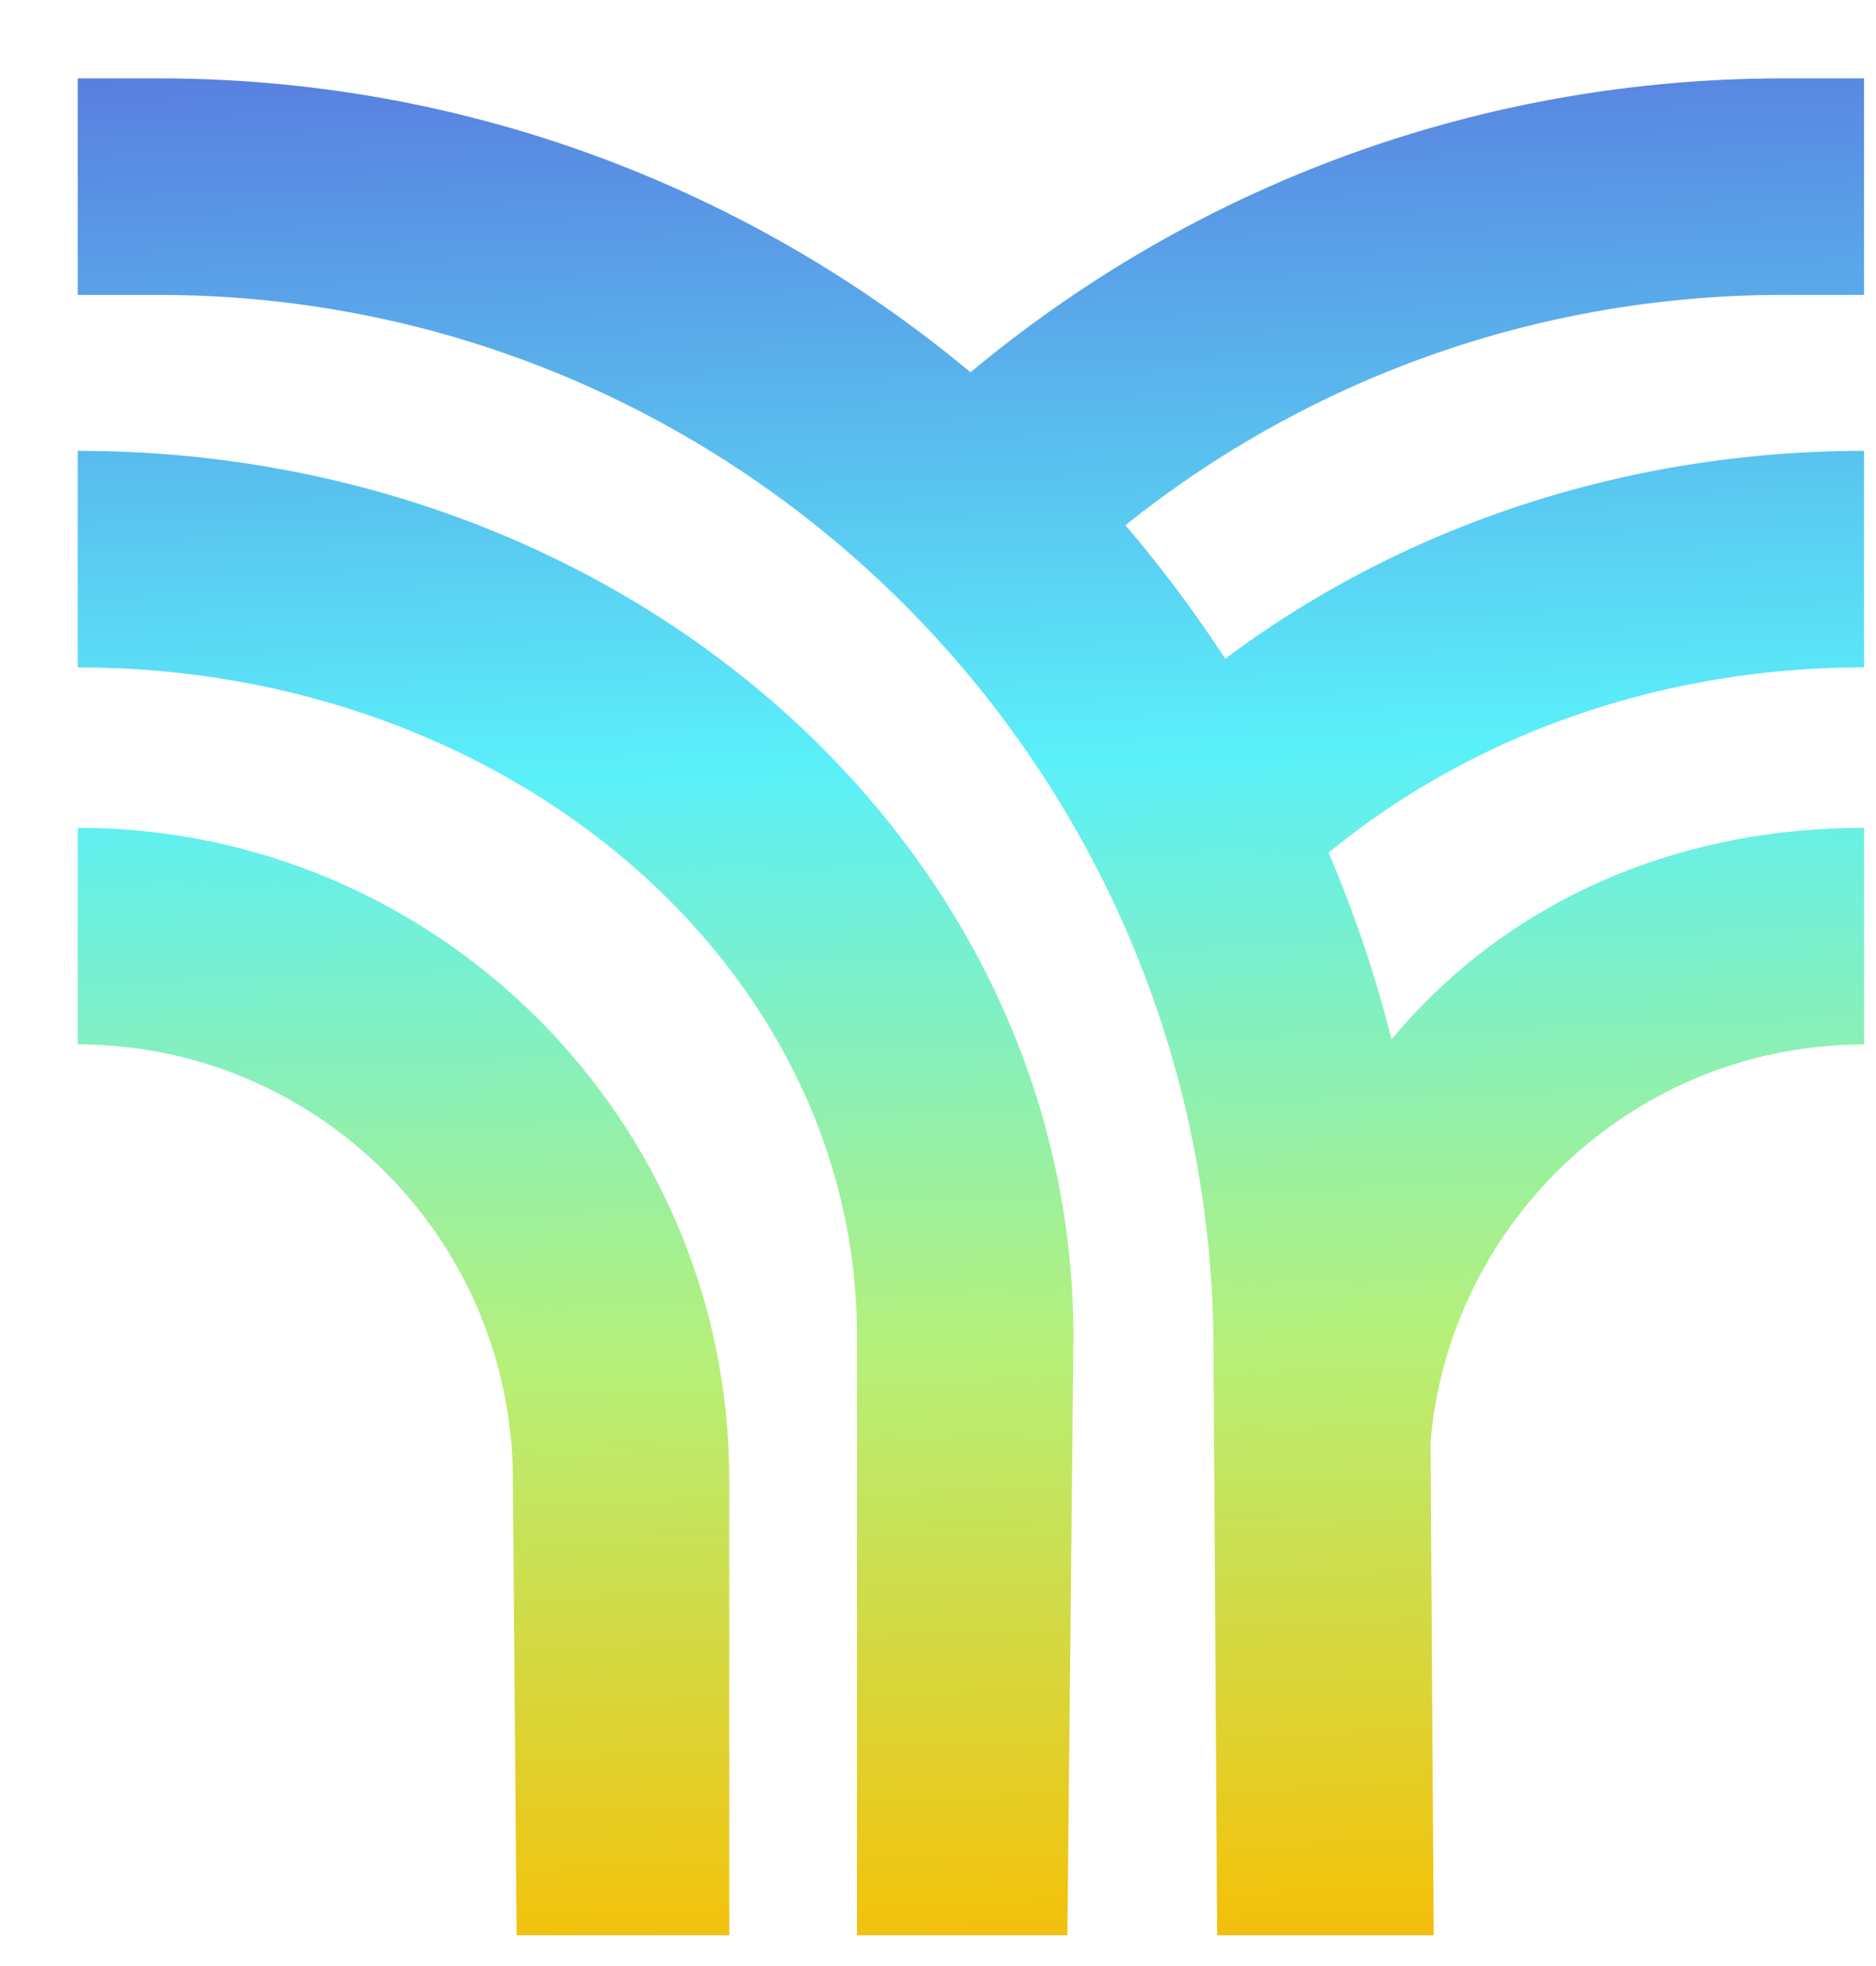
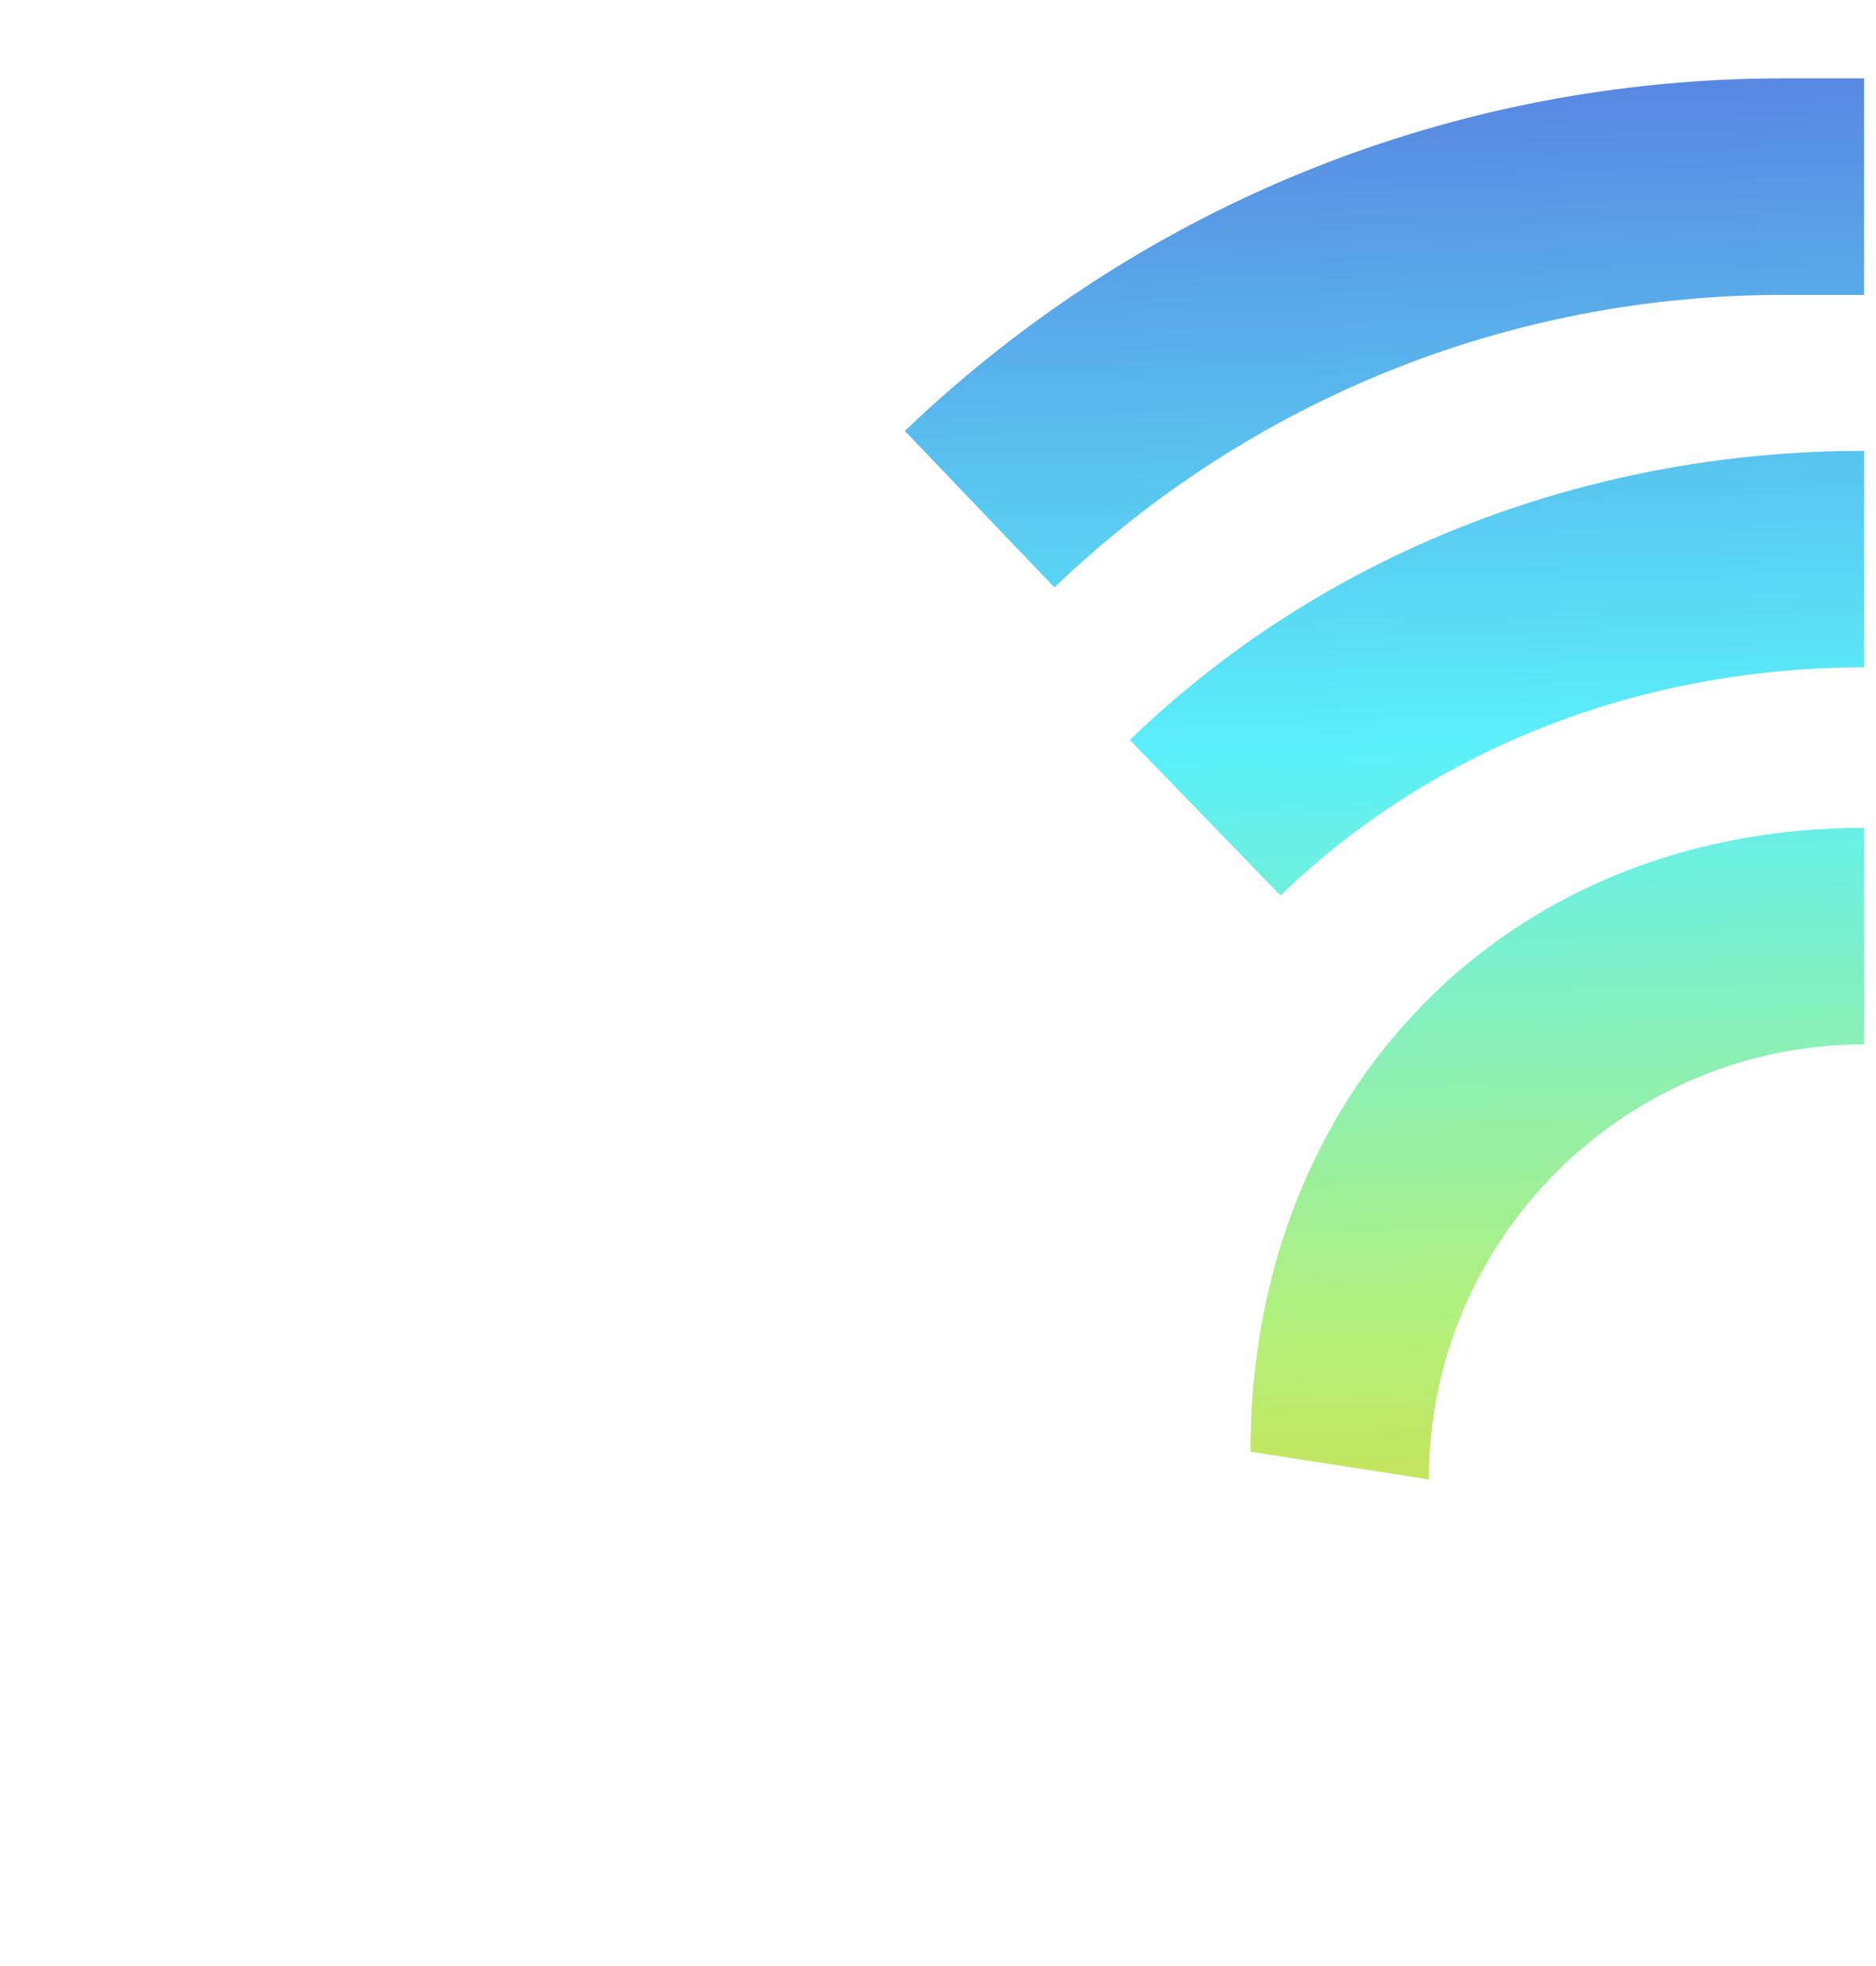
<svg xmlns="http://www.w3.org/2000/svg" width="21" height="22" viewBox="0 0 21 22" fill="none">
  <path d="M20.866 0.877V3.3H19.962C16.908 3.3 14.01 4.462 11.803 6.573L10.129 4.822C12.79 2.279 16.281 0.877 19.964 0.877H20.868H20.866ZM14.334 10.021C16.008 8.398 18.338 7.468 20.866 7.468V5.045C17.713 5.045 14.77 6.224 12.648 8.281L14.334 10.021ZM13.997 16.245L15.995 16.555C15.995 13.872 18.18 11.687 20.866 11.687V9.263C16.846 9.263 13.997 12.223 13.997 16.245Z" fill="url(#paint0_linear_215_3296)" />
-   <path d="M16.049 21.655H13.625L13.584 15.116C13.584 8.597 8.287 3.3 1.774 3.3H0.87V0.877H1.774C9.621 0.877 16.007 7.261 16.007 15.11L16.049 21.655ZM0.87 5.045V7.468C5.724 7.468 9.593 10.831 9.593 14.95V21.655H11.948L12.016 14.964C12.016 9.494 7.06 5.045 0.87 5.045ZM0.87 9.263V11.687C3.554 11.687 5.741 13.87 5.741 16.564L5.783 21.655H8.163V16.555C8.163 12.536 4.89 9.263 0.868 9.263H0.87Z" fill="url(#paint1_linear_215_3296)" />
  <defs>
    <linearGradient id="paint0_linear_215_3296" x1="11.587" y1="-2.359" x2="13.038" y2="44.746" gradientUnits="userSpaceOnUse">
      <stop stop-color="#5856D6" />
      <stop offset="0.23" stop-color="#5AF0FA" />
      <stop offset="0.37" stop-color="#B5F079" />
      <stop offset="0.501" stop-color="#F1C40F" />
      <stop offset="0.628" stop-color="#FD7E14" />
      <stop offset="0.703" stop-color="#E74C3C" />
    </linearGradient>
    <linearGradient id="paint1_linear_215_3296" x1="11.587" y1="-2.359" x2="13.038" y2="44.746" gradientUnits="userSpaceOnUse">
      <stop stop-color="#5856D6" />
      <stop offset="0.23" stop-color="#5AF0FA" />
      <stop offset="0.37" stop-color="#B5F079" />
      <stop offset="0.501" stop-color="#F1C40F" />
      <stop offset="0.628" stop-color="#FD7E14" />
      <stop offset="0.703" stop-color="#E74C3C" />
    </linearGradient>
  </defs>
</svg>